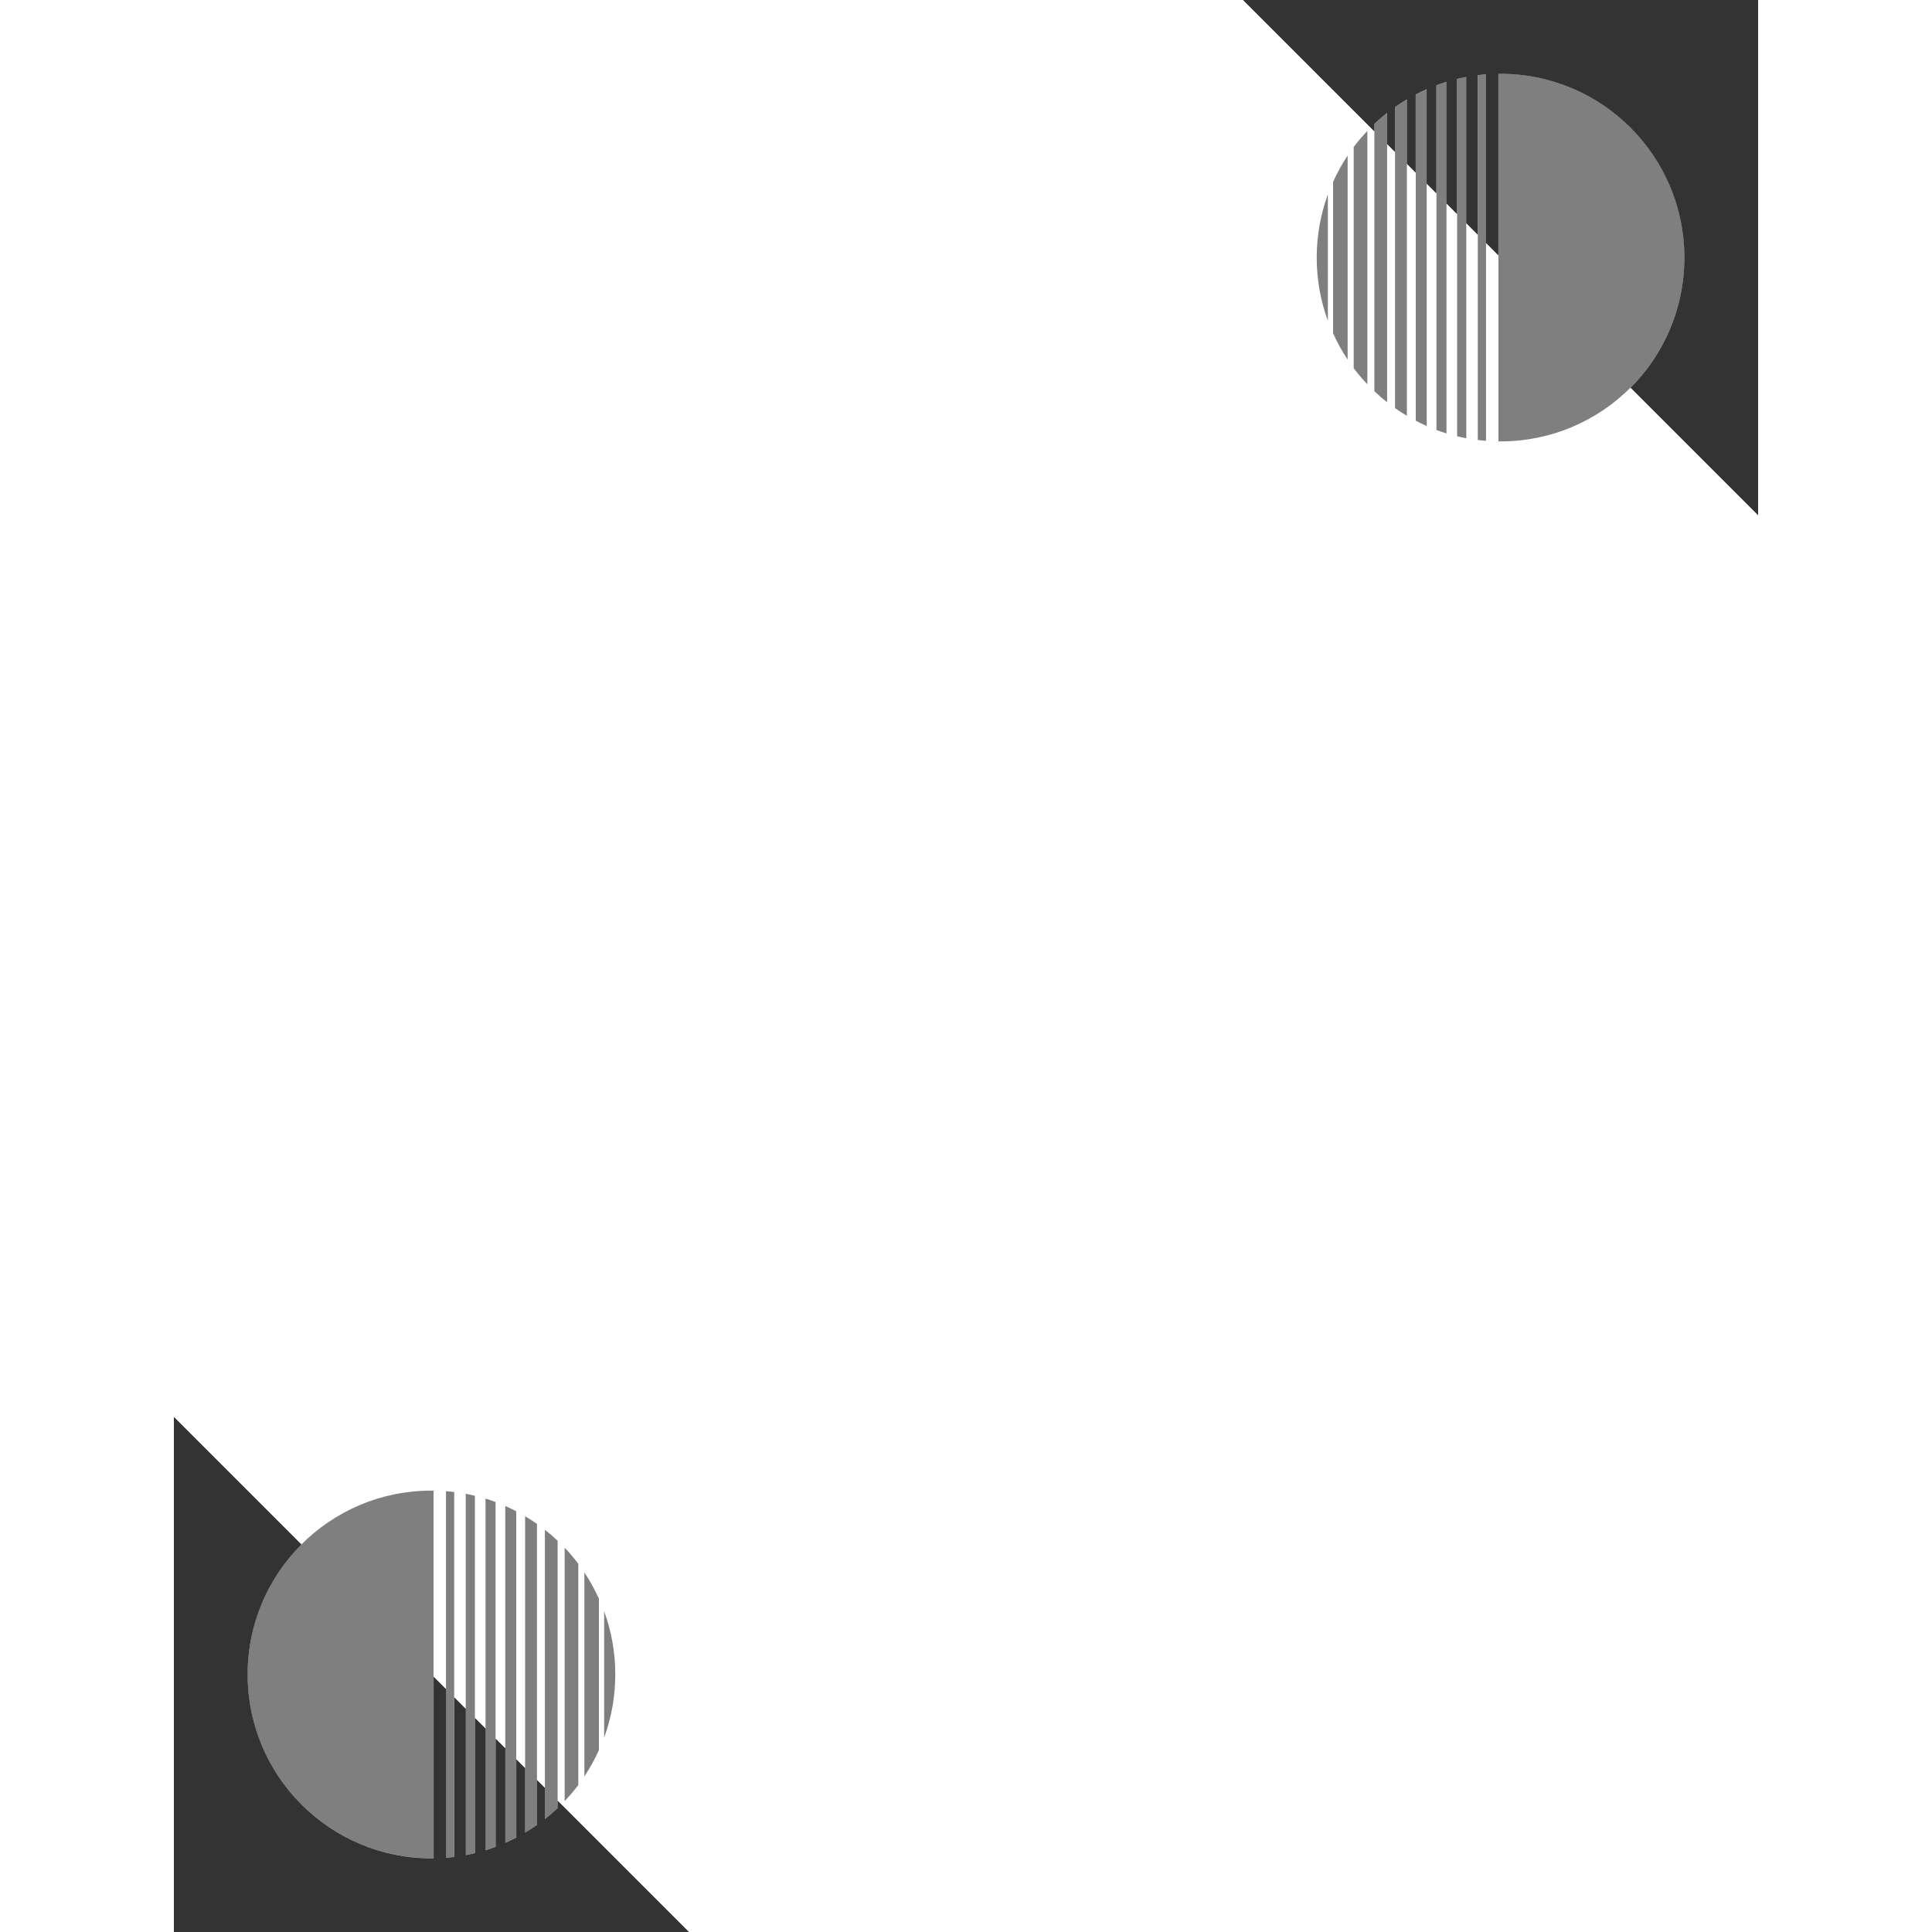
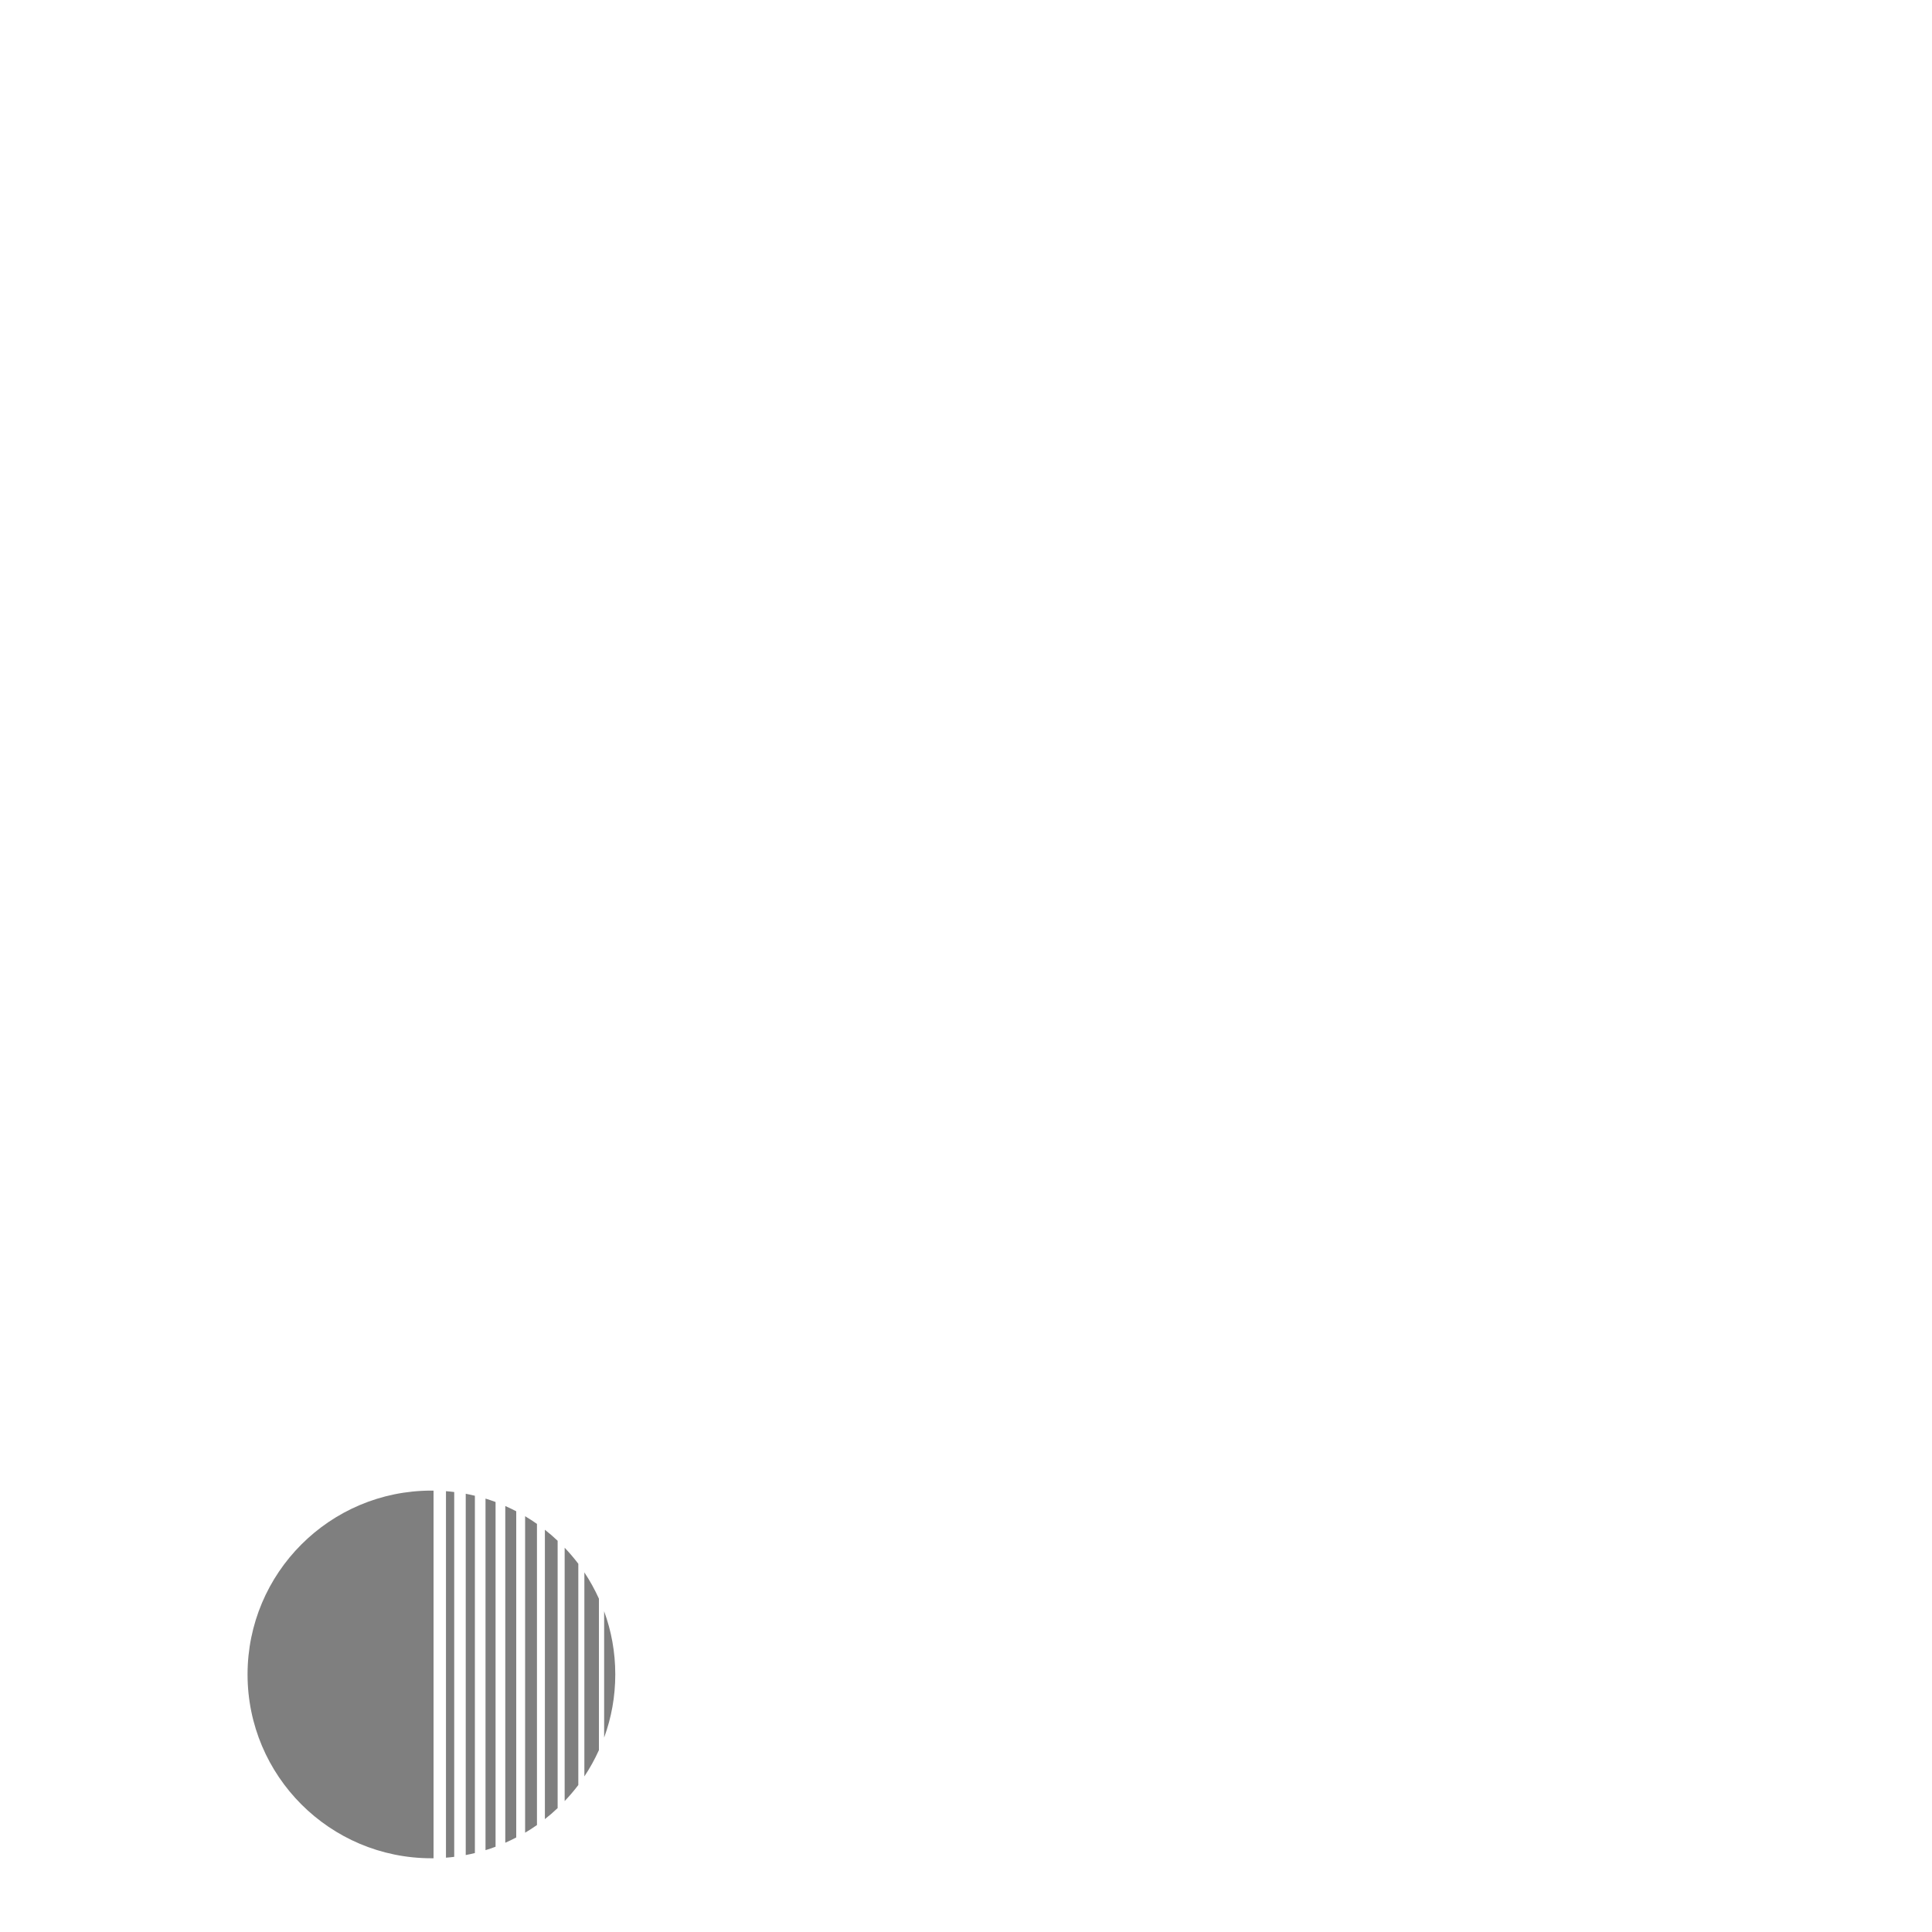
<svg xmlns="http://www.w3.org/2000/svg" id="Layer" width="300" height="300" viewBox="0 0 300 300">
  <defs>
    <style>.cls-1{isolation:isolate;opacity:.5;}.cls-2{opacity:.8;}</style>
  </defs>
-   <path class="cls-2" d="M86.59,279.6v1.16c-.63.6-1.29,1.17-1.98,1.71v-4.85l-1.23-1.23v6.99c-.6.42-1.21.82-1.84,1.19v-10.02l-1.37-1.37v12.15c-.56.29-1.12.56-1.7.82v-14.67l-1.51-1.51v16.8c-.51.19-1.03.37-1.56.53v-18.89l-1.65-1.65v20.99c-.47.11-.94.22-1.42.31v-22.71l-1.79-1.79v24.78c-.42.05-.85.1-1.28.13v-26.19l-1.93-1.93v28.21c-.11,0-.22,0-.33,0-15.77,0-28.55-12.78-28.55-28.55,0-7.89,3.19-15.02,8.36-20.19l-19.81-19.81v80h80l-20.4-20.4h0Z" />
  <path class="cls-1" d="M89.8,277.18c-.66.87-1.37,1.7-2.12,2.49v-39.34c.75.79,1.46,1.62,2.12,2.49v34.35h0ZM95.54,260c0-3.45-.61-6.75-1.73-9.8v19.61c1.12-3.06,1.73-6.36,1.73-9.8h0ZM93,271.76v-23.52c-.65-1.43-1.4-2.79-2.26-4.08v31.68c.86-1.29,1.62-2.66,2.26-4.08h0ZM73.74,287.74v-55.48c-.47-.11-.94-.22-1.42-.31v56.1c.48-.09.95-.19,1.42-.31ZM38.44,260c0,15.77,12.78,28.55,28.55,28.55.11,0,.22,0,.33,0v-57.09c-.11,0-.22,0-.33,0-7.89,0-15.02,3.19-20.19,8.36-5.17,5.17-8.36,12.31-8.36,20.19ZM76.95,286.76v-53.53c-.51-.19-1.03-.37-1.56-.53v54.59c.53-.16,1.05-.34,1.56-.53h0ZM70.53,288.33v-56.65c-.42-.05-.85-.1-1.28-.13v56.91c.43-.03.86-.08,1.28-.13h0ZM80.16,285.33v-50.66c-.56-.29-1.12-.56-1.7-.82v52.29c.58-.25,1.14-.53,1.7-.82h0ZM86.59,280.76v-41.51c-.63-.6-1.29-1.17-1.98-1.71v44.93c.69-.54,1.35-1.11,1.98-1.71h0ZM83.38,283.38v-46.75c-.6-.42-1.21-.82-1.84-1.19v49.14c.63-.37,1.24-.77,1.84-1.19h0Z" />
-   <path class="cls-2" d="M213.41,20.4v-1.16c.63-.6,1.29-1.17,1.98-1.71v4.85l1.23,1.23v-6.99c.6-.42,1.21-.82,1.84-1.19v10.02l1.37,1.37v-12.15c.56-.29,1.12-.56,1.7-.82v14.67l1.51,1.51V13.24c.51-.19,1.03-.37,1.56-.53v18.89l1.65,1.65V12.26c.47-.11.94-.22,1.42-.31v22.71l1.79,1.79V11.67c.42-.05.85-.1,1.28-.13v26.19l1.93,1.93V11.46c.11,0,.22,0,.33,0,15.77,0,28.55,12.78,28.55,28.55,0,7.89-3.19,15.02-8.36,20.19l19.81,19.81V0h-80l20.4,20.4h0Z" />
-   <path class="cls-1" d="M210.2,22.82c.66-.87,1.37-1.7,2.12-2.49v39.34c-.75-.79-1.46-1.62-2.12-2.49V22.82h0ZM204.46,40c0,3.45.61,6.75,1.73,9.8v-19.61c-1.12,3.06-1.73,6.36-1.73,9.8h0ZM207,28.24v23.52c.65,1.43,1.4,2.79,2.26,4.08v-31.68c-.86,1.29-1.62,2.66-2.26,4.08h0ZM226.26,12.26v55.48c.47.11.94.22,1.42.31V11.95c-.48.09-.95.19-1.42.31ZM261.56,40c0-15.77-12.78-28.55-28.55-28.55-.11,0-.22,0-.33,0v57.09c.11,0,.22,0,.33,0,7.89,0,15.02-3.19,20.19-8.36,5.17-5.17,8.36-12.31,8.36-20.19ZM223.05,13.24v53.53c.51.19,1.03.37,1.56.53V12.71c-.53.16-1.05.34-1.56.53h0ZM229.47,11.67v56.65c.42.05.85.1,1.28.13V11.54c-.43.03-.86.08-1.28.13h0ZM219.84,14.67v50.66c.56.29,1.12.56,1.7.82V13.86c-.58.25-1.14.53-1.7.82h0ZM213.41,19.24v41.51c.63.6,1.29,1.17,1.98,1.71V17.54c-.69.54-1.35,1.11-1.98,1.71h0ZM216.62,16.62v46.75c.6.42,1.21.82,1.84,1.19V15.43c-.63.37-1.24.77-1.84,1.19h0Z" />
</svg>